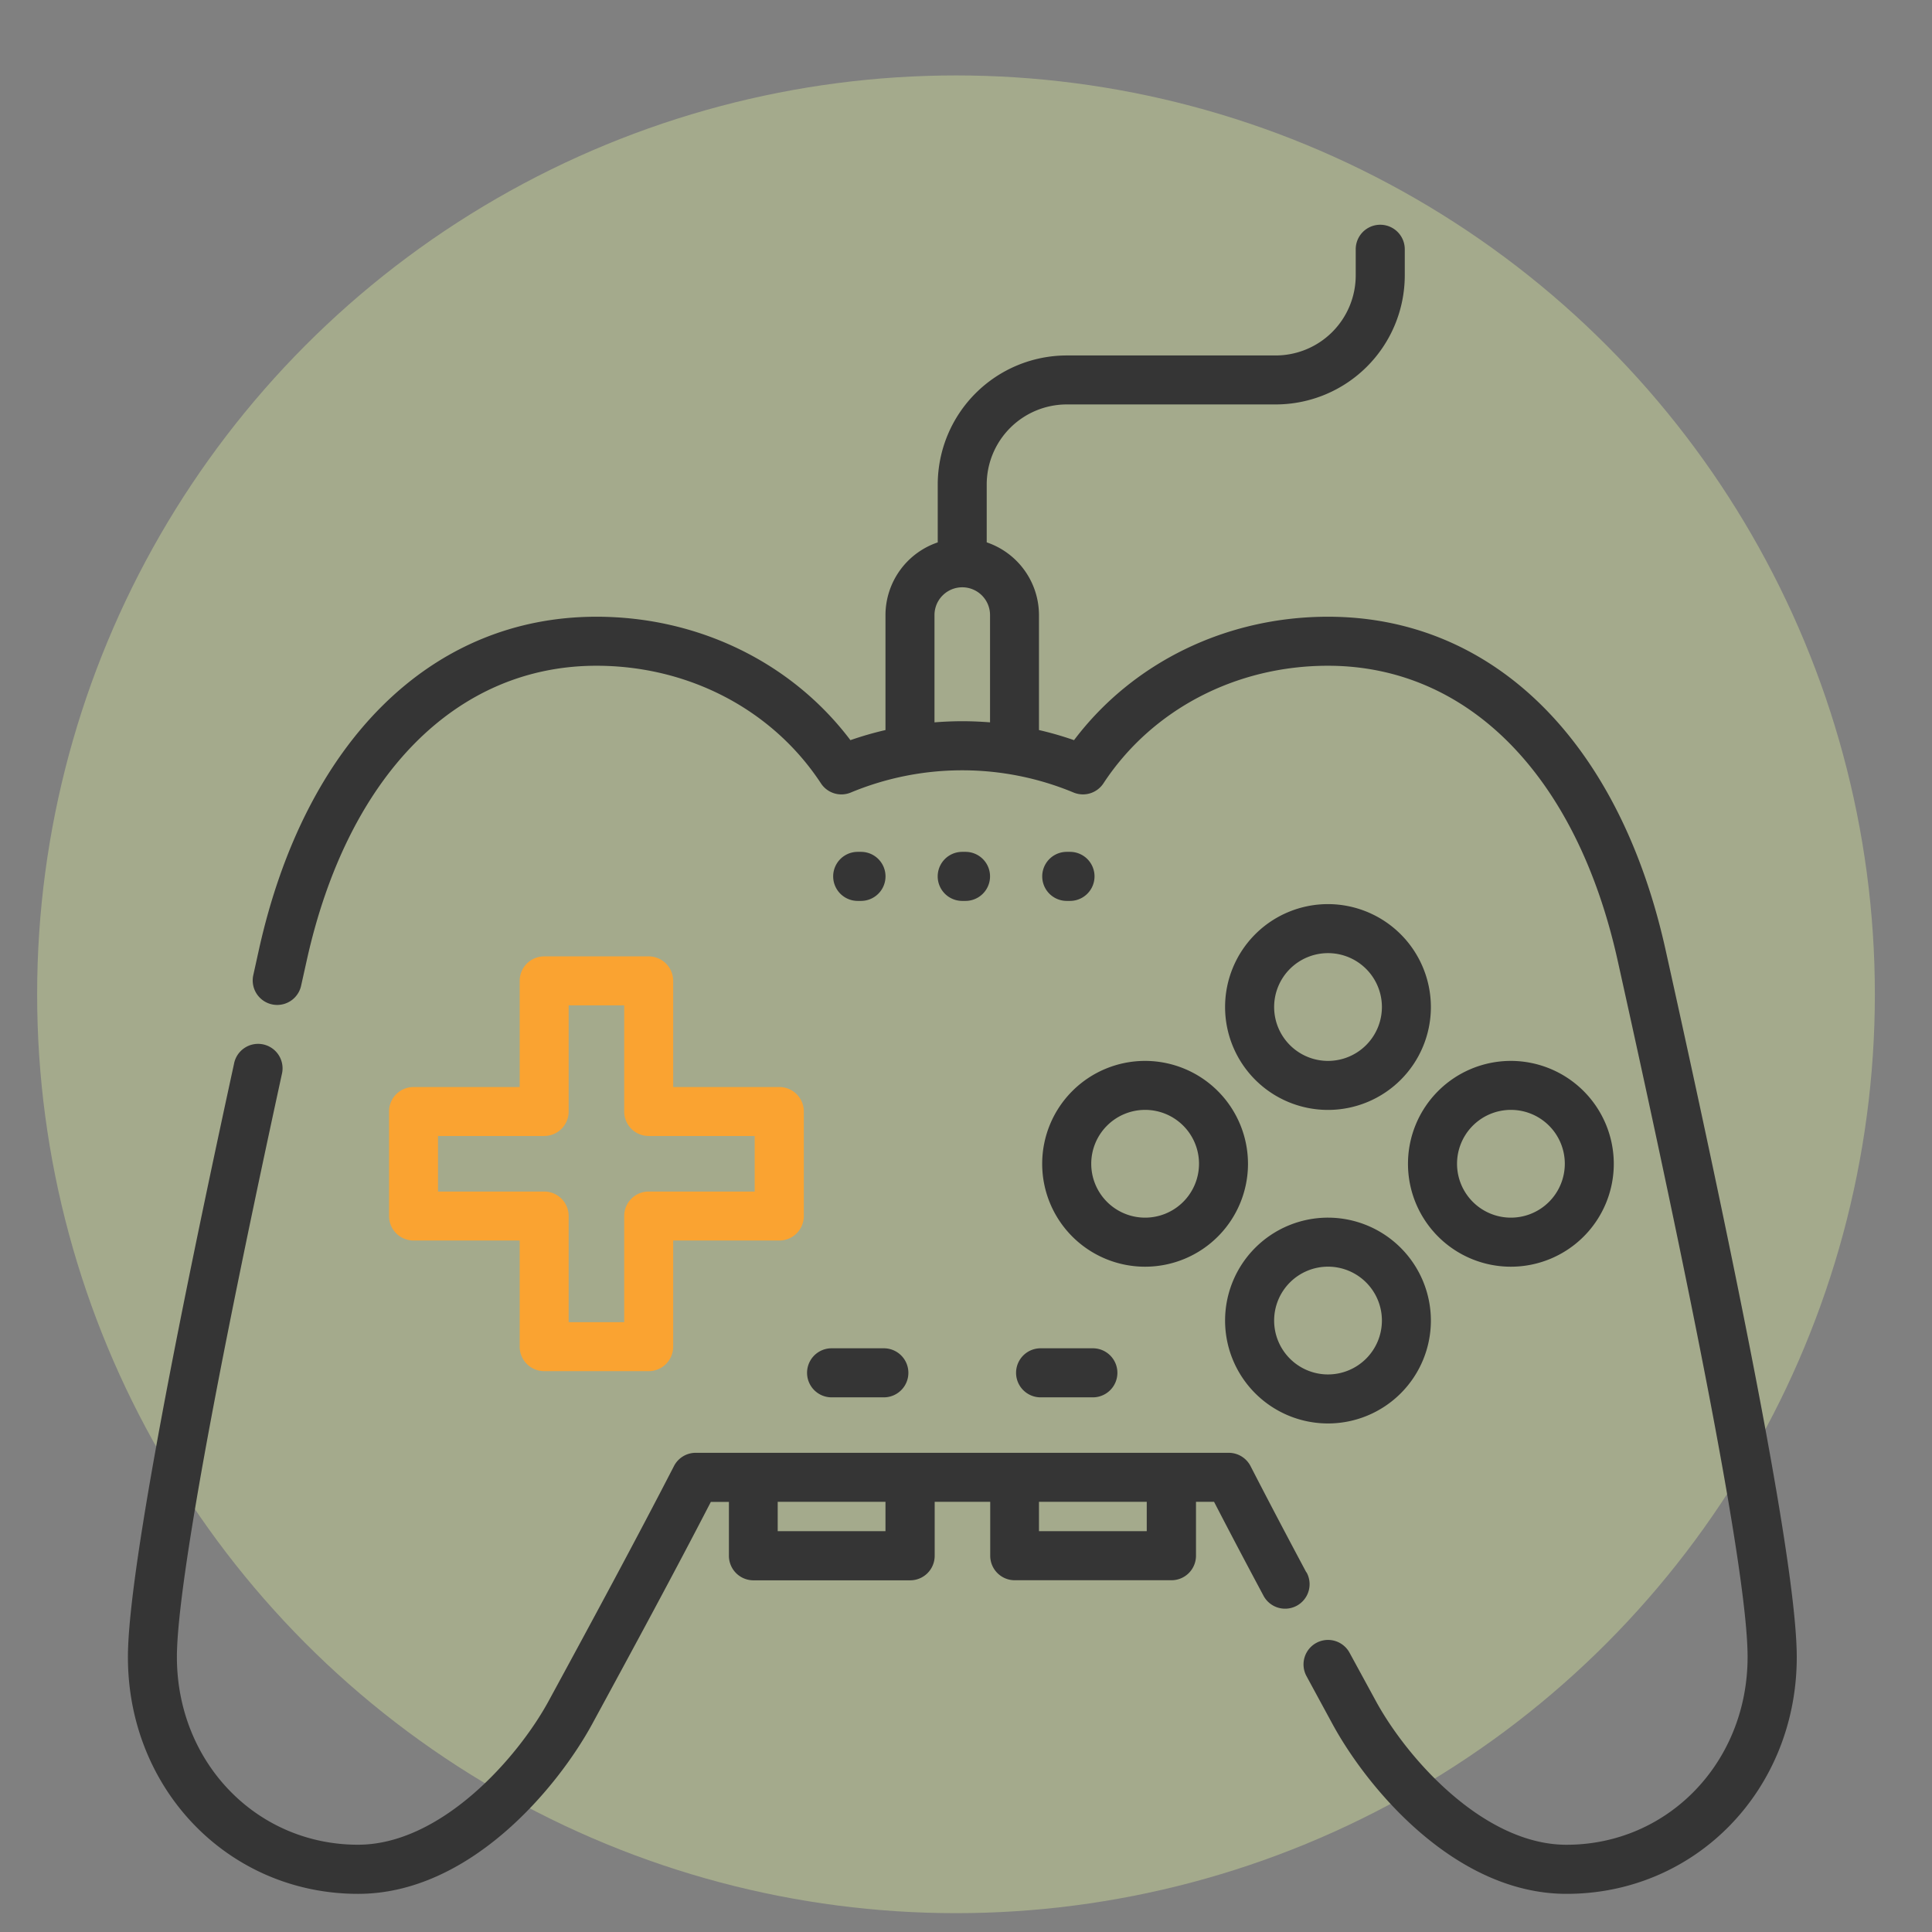
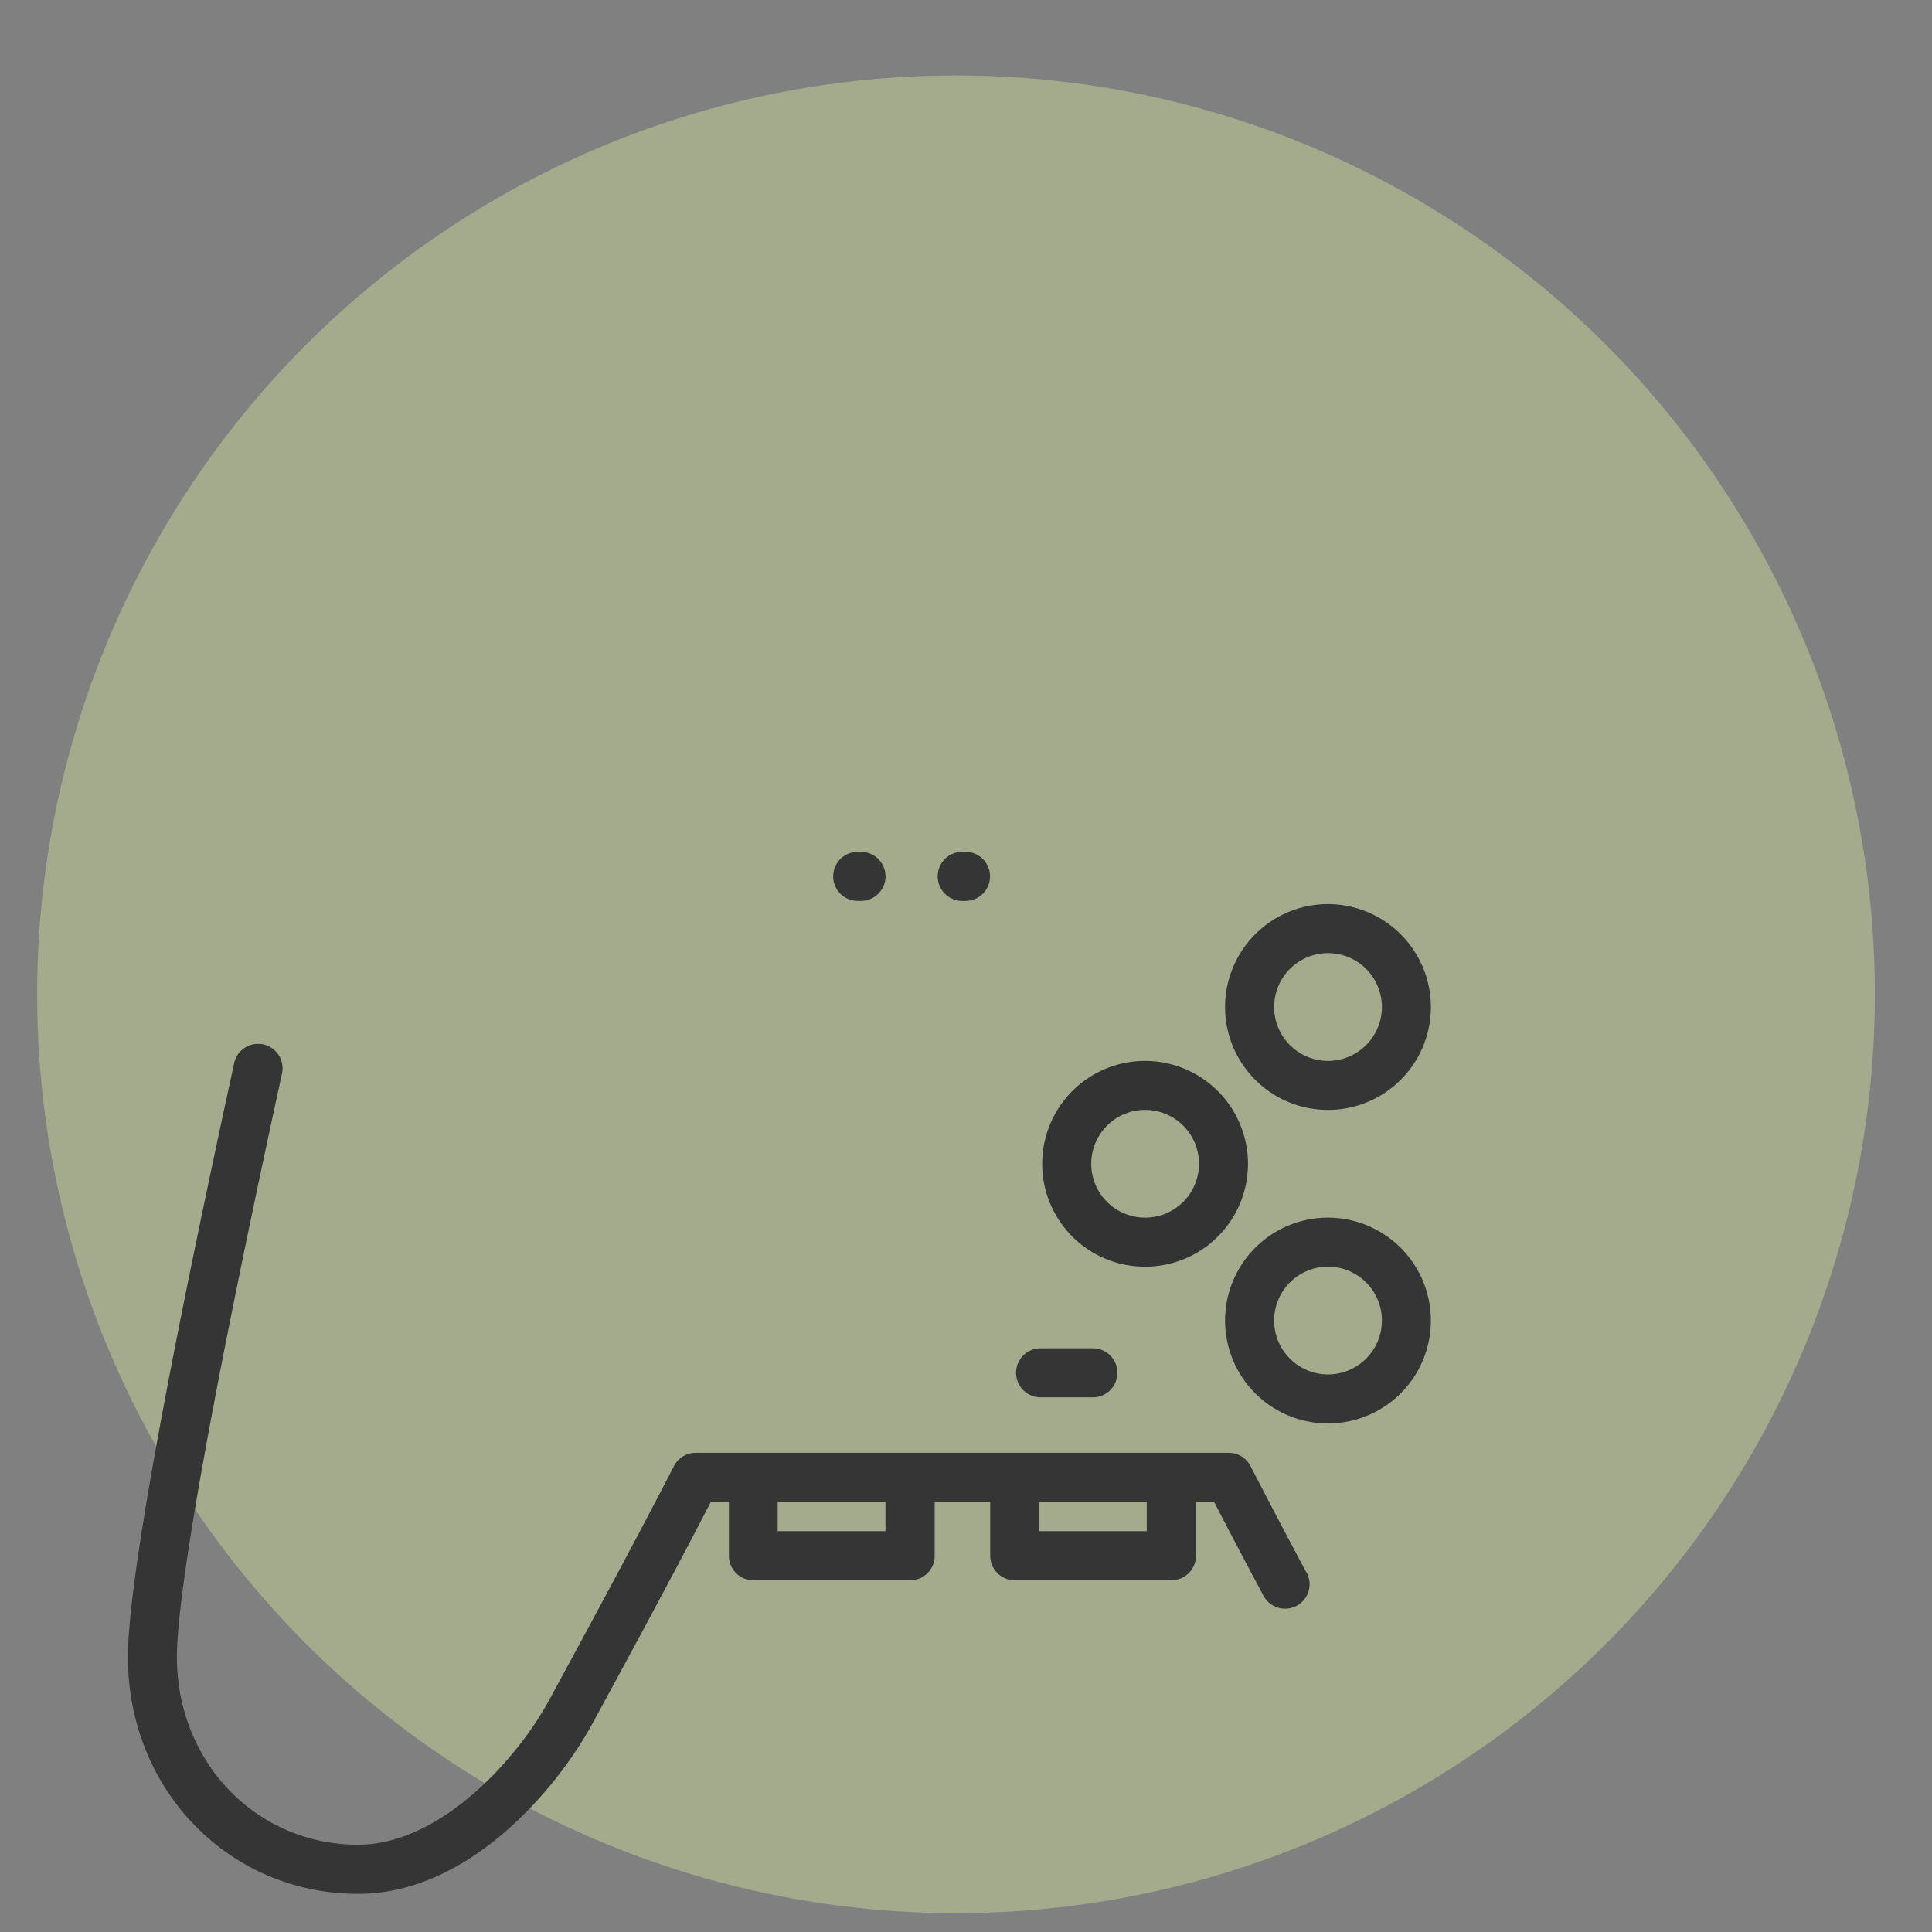
<svg xmlns="http://www.w3.org/2000/svg" viewBox="0 0 512 512">
  <rect x="0" y="0" width="512" height="512" fill="#808080" stroke="none" />
  <defs>
    <style>.cls-1{fill:#ecffa6;opacity:0.33;}.cls-2{fill:#353535;}.cls-3{fill:#faa331;}.cls-4{fill:#333;}</style>
  </defs>
  <g id="Capa_1" data-name="Capa 1">
    <circle class="cls-1" cx="253.35" cy="263.5" r="243.51" />
  </g>
  <g id="Layer_6" data-name="Layer 6">
-     <path class="cls-2" d="M441.37,251.61c-12.27-55.21-45.7-88.17-89.43-88.17-27,0-51.77,12.13-67.31,32.71a88.69,88.69,0,0,0-9.29-2.68V163a20.38,20.38,0,0,0-13.85-19.27V128.38a21.23,21.23,0,0,1,21.21-21.2h55.39A34.23,34.23,0,0,0,372.28,73V66.06a6.49,6.49,0,1,0-13,0V73a21.23,21.23,0,0,1-21.21,21.2H282.7a34.23,34.23,0,0,0-34.19,34.19v15.35A20.38,20.38,0,0,0,234.66,163v30.47a88.69,88.69,0,0,0-9.29,2.68c-15.54-20.58-40.32-32.71-67.31-32.71-43.73,0-77.16,33-89.43,88.17l-1.53,6.93a6.49,6.49,0,0,0,12.67,2.81l1.54-6.92c10.85-48.85,39.54-78,76.75-78,24.44,0,46.68,11.65,59.5,31.17a6.48,6.48,0,0,0,7.93,2.42,76.9,76.9,0,0,1,59,0,6.5,6.5,0,0,0,7.93-2.42c12.81-19.52,35.05-31.17,59.49-31.17,37.21,0,65.9,29.16,76.76,78,22.87,102.91,34.46,165.05,34.46,184.68,0,27.91-21.1,49.77-48,49.77-21.88,0-42.22-22.82-50.55-38.16L357.65,438a6.49,6.49,0,0,0-11.42,6.18q3.4,6.28,6.93,12.77c9.07,16.69,32.32,44.94,62,44.94,34.22,0,61-27.57,61-62.75C476.14,418.24,464.77,356.91,441.37,251.61Zm-179-60.18c-2.44-.19-4.89-.3-7.36-.3s-4.92.11-7.36.3V163a7.36,7.36,0,0,1,14.72,0Z" />
    <path class="cls-2" d="M346.18,416.67c-5.64-10.56-10.47-19.77-14.77-28.13a6.5,6.5,0,0,0-5.78-3.53H184.37a6.47,6.47,0,0,0-5.77,3.53c-10,19.4-21.38,40.49-33.17,62.18-8.33,15.34-28.67,38.15-50.55,38.15-26.94,0-48-21.86-48-49.76,0-12.11,4.82-48.72,27.8-154.38A6.49,6.49,0,1,0,62,282c-18.65,85.73-28.1,138.6-28.1,157.14,0,35.18,26.8,62.75,61,62.75,29.64,0,52.89-28.25,62-44.94,11.12-20.46,21.9-40.38,31.48-58.93h4.79v14.28a6.5,6.5,0,0,0,6.5,6.5h41.54a6.49,6.49,0,0,0,6.49-6.5V398h14.72v14.28a6.49,6.49,0,0,0,6.49,6.5h41.54a6.5,6.5,0,0,0,6.5-6.5V398h4.79c3.86,7.48,8.15,15.63,13.05,24.79a6.49,6.49,0,1,0,11.45-6.11ZM234.66,405.78H206.1V398h28.56Zm69.24,0H275.34V398H303.9Z" />
-     <path class="cls-3" d="M206.53,288.07H178.4V259.94a6.5,6.5,0,0,0-6.49-6.49h-27.7a6.5,6.5,0,0,0-6.49,6.49v28.13H109.59a6.5,6.5,0,0,0-6.49,6.49v27.7a6.49,6.49,0,0,0,6.49,6.49h28.13v28.13a6.49,6.49,0,0,0,6.49,6.49h27.7a6.49,6.49,0,0,0,6.49-6.49V328.75h28.13a6.48,6.48,0,0,0,6.49-6.49v-27.7A6.49,6.49,0,0,0,206.53,288.07ZM200,315.77H171.91a6.48,6.48,0,0,0-6.49,6.49v28.13H150.7V322.26a6.48,6.48,0,0,0-6.49-6.49H116.08V301.05h28.13a6.48,6.48,0,0,0,6.49-6.49V266.43h14.72v28.13a6.48,6.48,0,0,0,6.49,6.49H200v14.72Z" />
    <path class="cls-2" d="M351.94,239.6a27.27,27.27,0,1,0,27.26,27.27A27.3,27.3,0,0,0,351.94,239.6Zm0,41.55a14.28,14.28,0,1,1,14.28-14.28A14.29,14.29,0,0,1,351.94,281.15Z" />
    <path class="cls-2" d="M351.94,322.69A27.27,27.27,0,1,0,379.2,350,27.3,27.3,0,0,0,351.94,322.69Zm0,41.55A14.28,14.28,0,1,1,366.22,350,14.29,14.29,0,0,1,351.94,364.24Z" />
    <path class="cls-4" d="M303.47,281.15a27.27,27.27,0,1,0,27.26,27.26A27.29,27.29,0,0,0,303.47,281.15Zm0,41.54a14.28,14.28,0,1,1,14.28-14.28A14.29,14.29,0,0,1,303.47,322.69Z" />
-     <path class="cls-4" d="M400.41,281.15a27.27,27.27,0,1,0,27.26,27.26A27.3,27.3,0,0,0,400.41,281.15Zm0,41.54a14.28,14.28,0,1,1,14.28-14.28A14.29,14.29,0,0,1,400.41,322.69Z" />
    <path class="cls-2" d="M255.87,225.75H255a6.5,6.5,0,0,0,0,13h.87a6.5,6.5,0,0,0,0-13Z" />
-     <path class="cls-2" d="M283.56,225.75h-.86a6.5,6.5,0,0,0,0,13h.86a6.5,6.5,0,0,0,0-13Z" />
    <path class="cls-2" d="M228.17,225.75h-.87a6.5,6.5,0,0,0,0,13h.87a6.5,6.5,0,0,0,0-13Z" />
-     <path class="cls-2" d="M234.23,357.31H220.38a6.5,6.5,0,0,0,0,13h13.85a6.5,6.5,0,0,0,0-13Z" />
    <path class="cls-2" d="M289.62,357.31H275.77a6.5,6.5,0,0,0,0,13h13.85a6.5,6.5,0,0,0,0-13Z" />
  </g>
</svg>